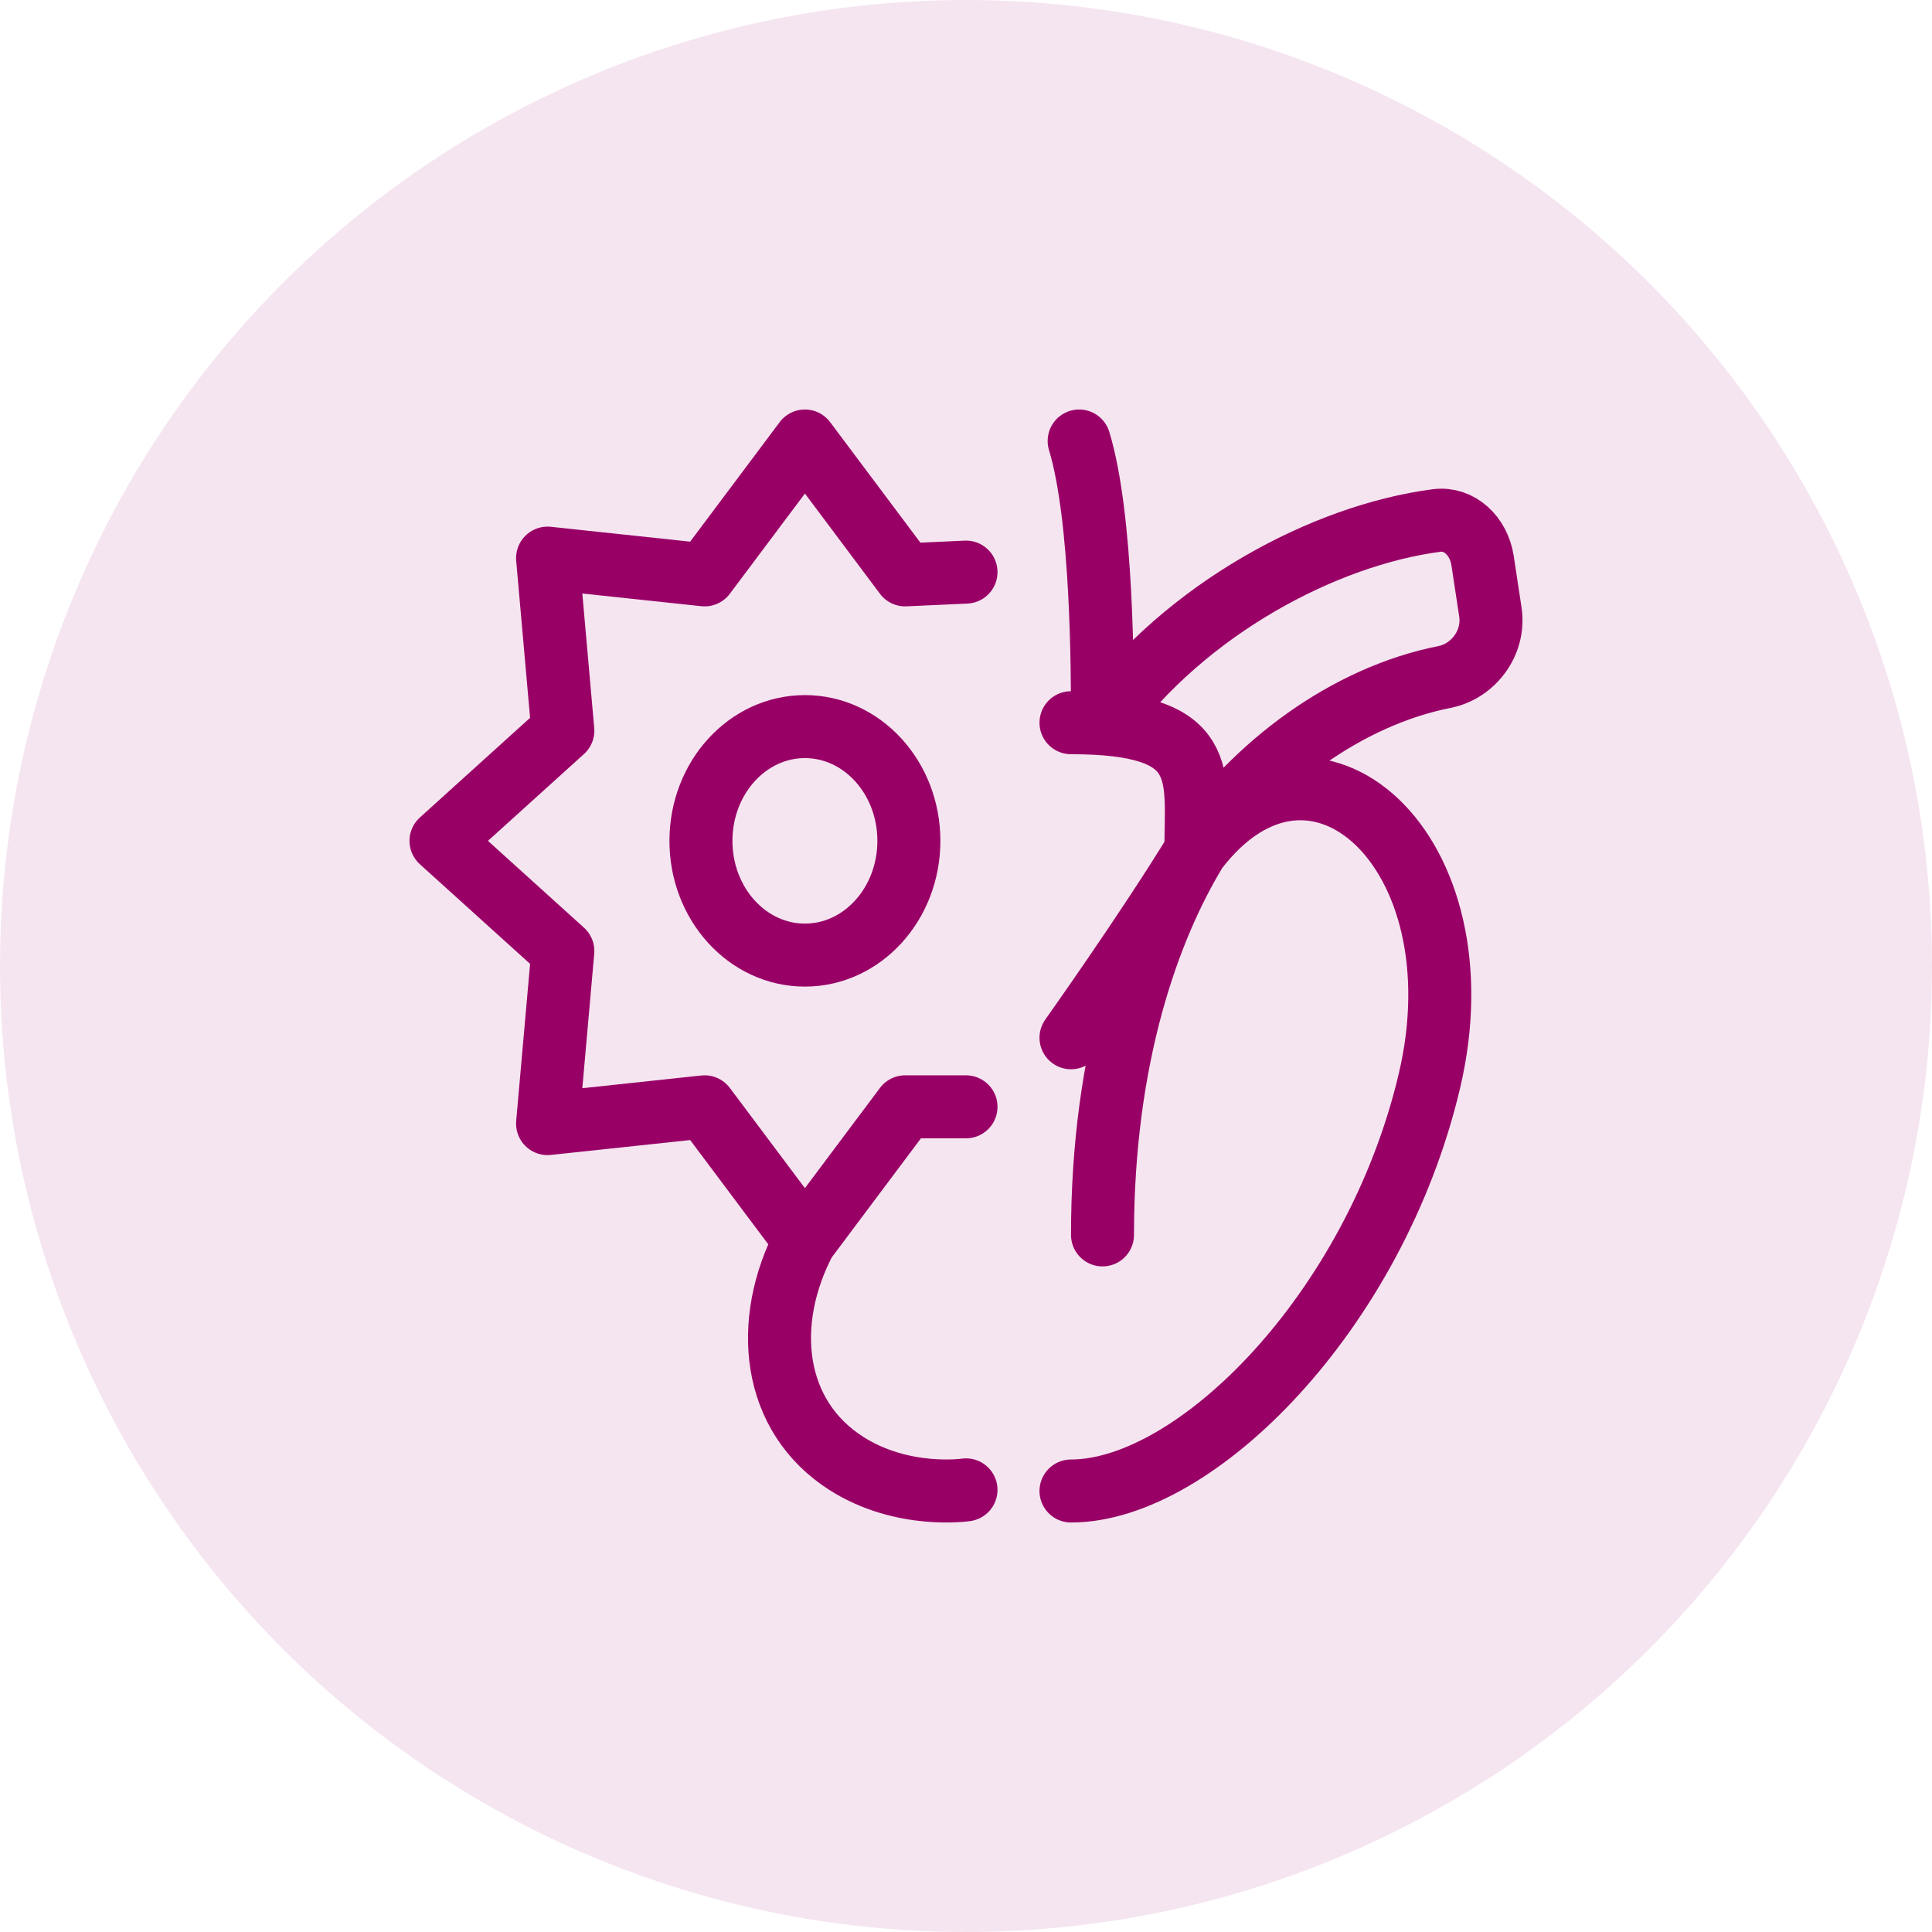
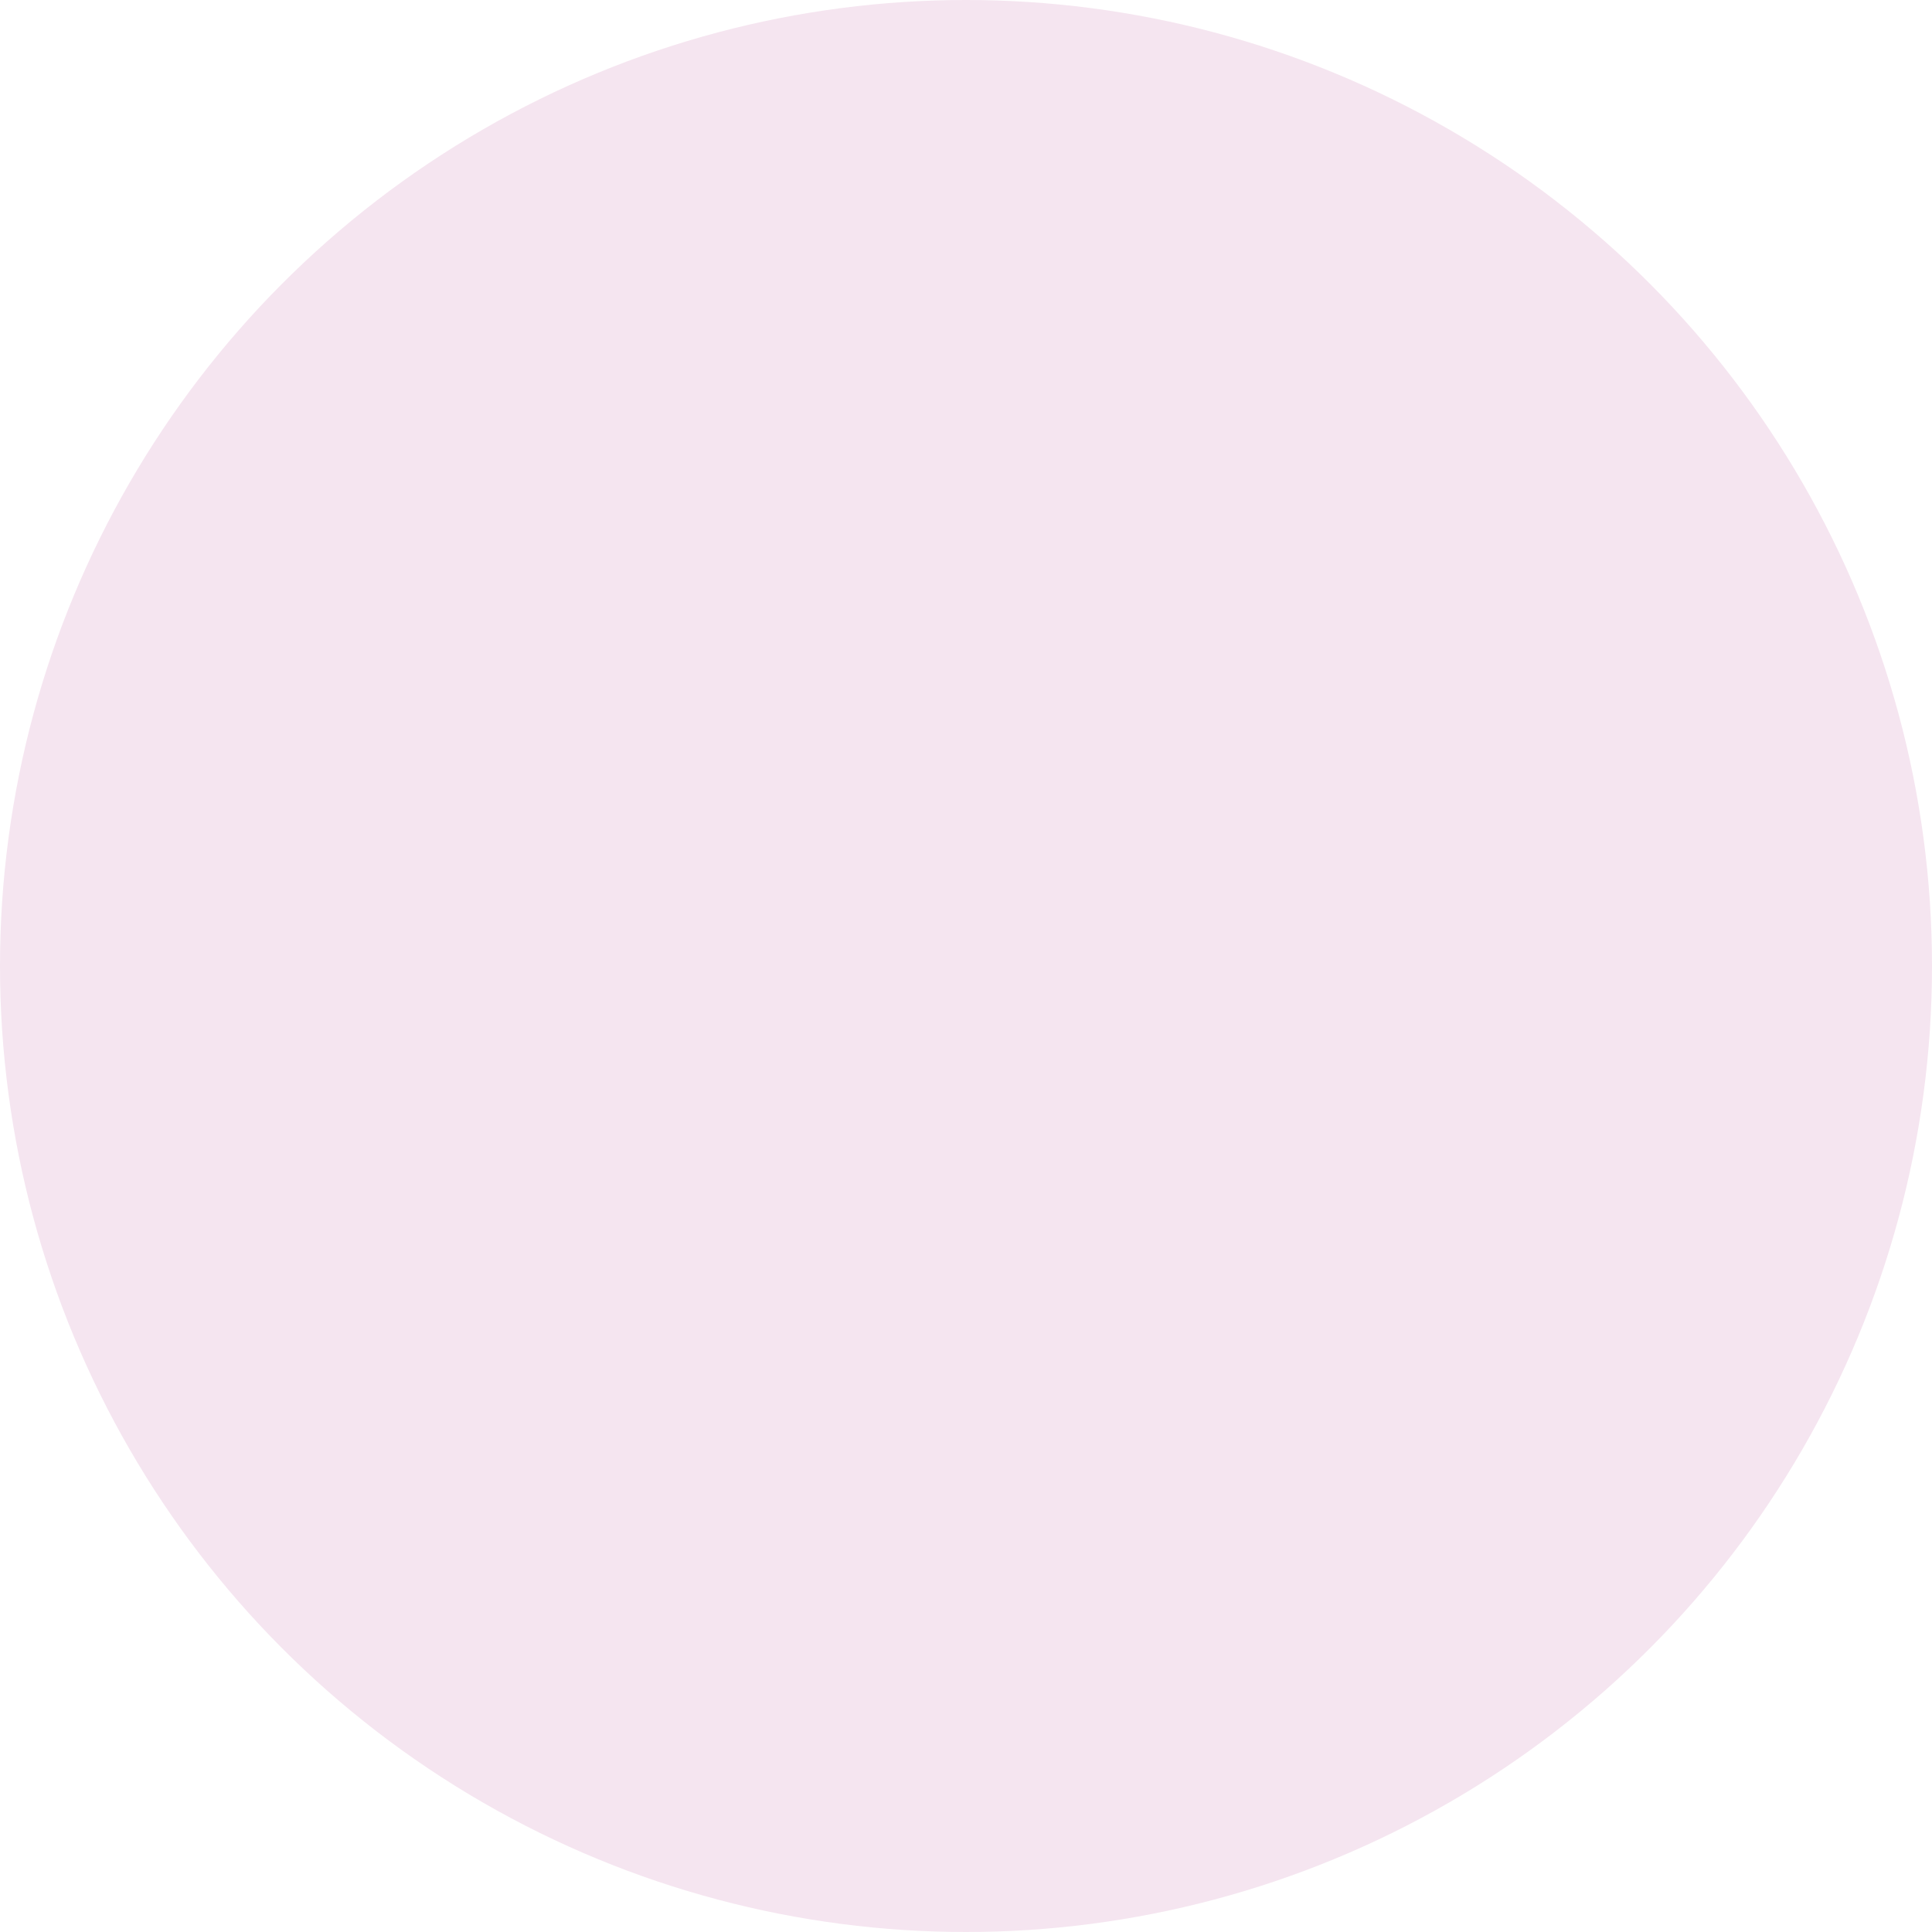
<svg xmlns="http://www.w3.org/2000/svg" width="92" height="92" viewBox="0 0 92 92" fill="none">
  <circle cx="46" cy="46" r="46" fill="#F5E5F0" />
-   <path d="M46 27.243L43.103 27.375L38.329 21L33.554 27.375L26.075 26.577L26.802 34.794L21 40.041L26.802 45.287L26.075 53.505L33.554 52.706L38.329 59.081M46 52.706H43.103L38.329 59.081M38.329 59.081C36.278 62.984 36.766 67.444 40.318 69.697C42.998 71.397 46 70.946 46 70.946M43.28 40.041C43.28 43.045 41.063 45.481 38.329 45.481C35.594 45.481 33.378 43.045 33.378 40.041C33.378 37.036 35.594 34.6 38.329 34.6C41.063 34.6 43.28 37.036 43.28 40.041Z" stroke="#990066" stroke-width="3" stroke-linecap="round" stroke-linejoin="round" />
-   <path d="M56.947 40.512C54.723 44.171 52.5 50.268 52.5 58.805M56.947 40.512C54.723 44.171 51 49.417 51 49.417M56.947 40.512C59.759 36.4 64.15 33.155 68.79 32.237C70.142 31.969 71.195 30.622 70.969 29.136L70.599 26.697C70.42 25.52 69.491 24.645 68.411 24.786C63.083 25.48 56.465 28.978 52.5 34.415C52.5 31.976 52.5 24.659 51.388 21M51 71C56.928 71 65.472 62.457 68.066 51.481C70.659 40.505 62.506 33.188 56.947 40.505C56.947 36.855 57.671 34.415 51 34.415" stroke="#990066" stroke-width="3" stroke-linecap="round" stroke-linejoin="round" />
</svg>